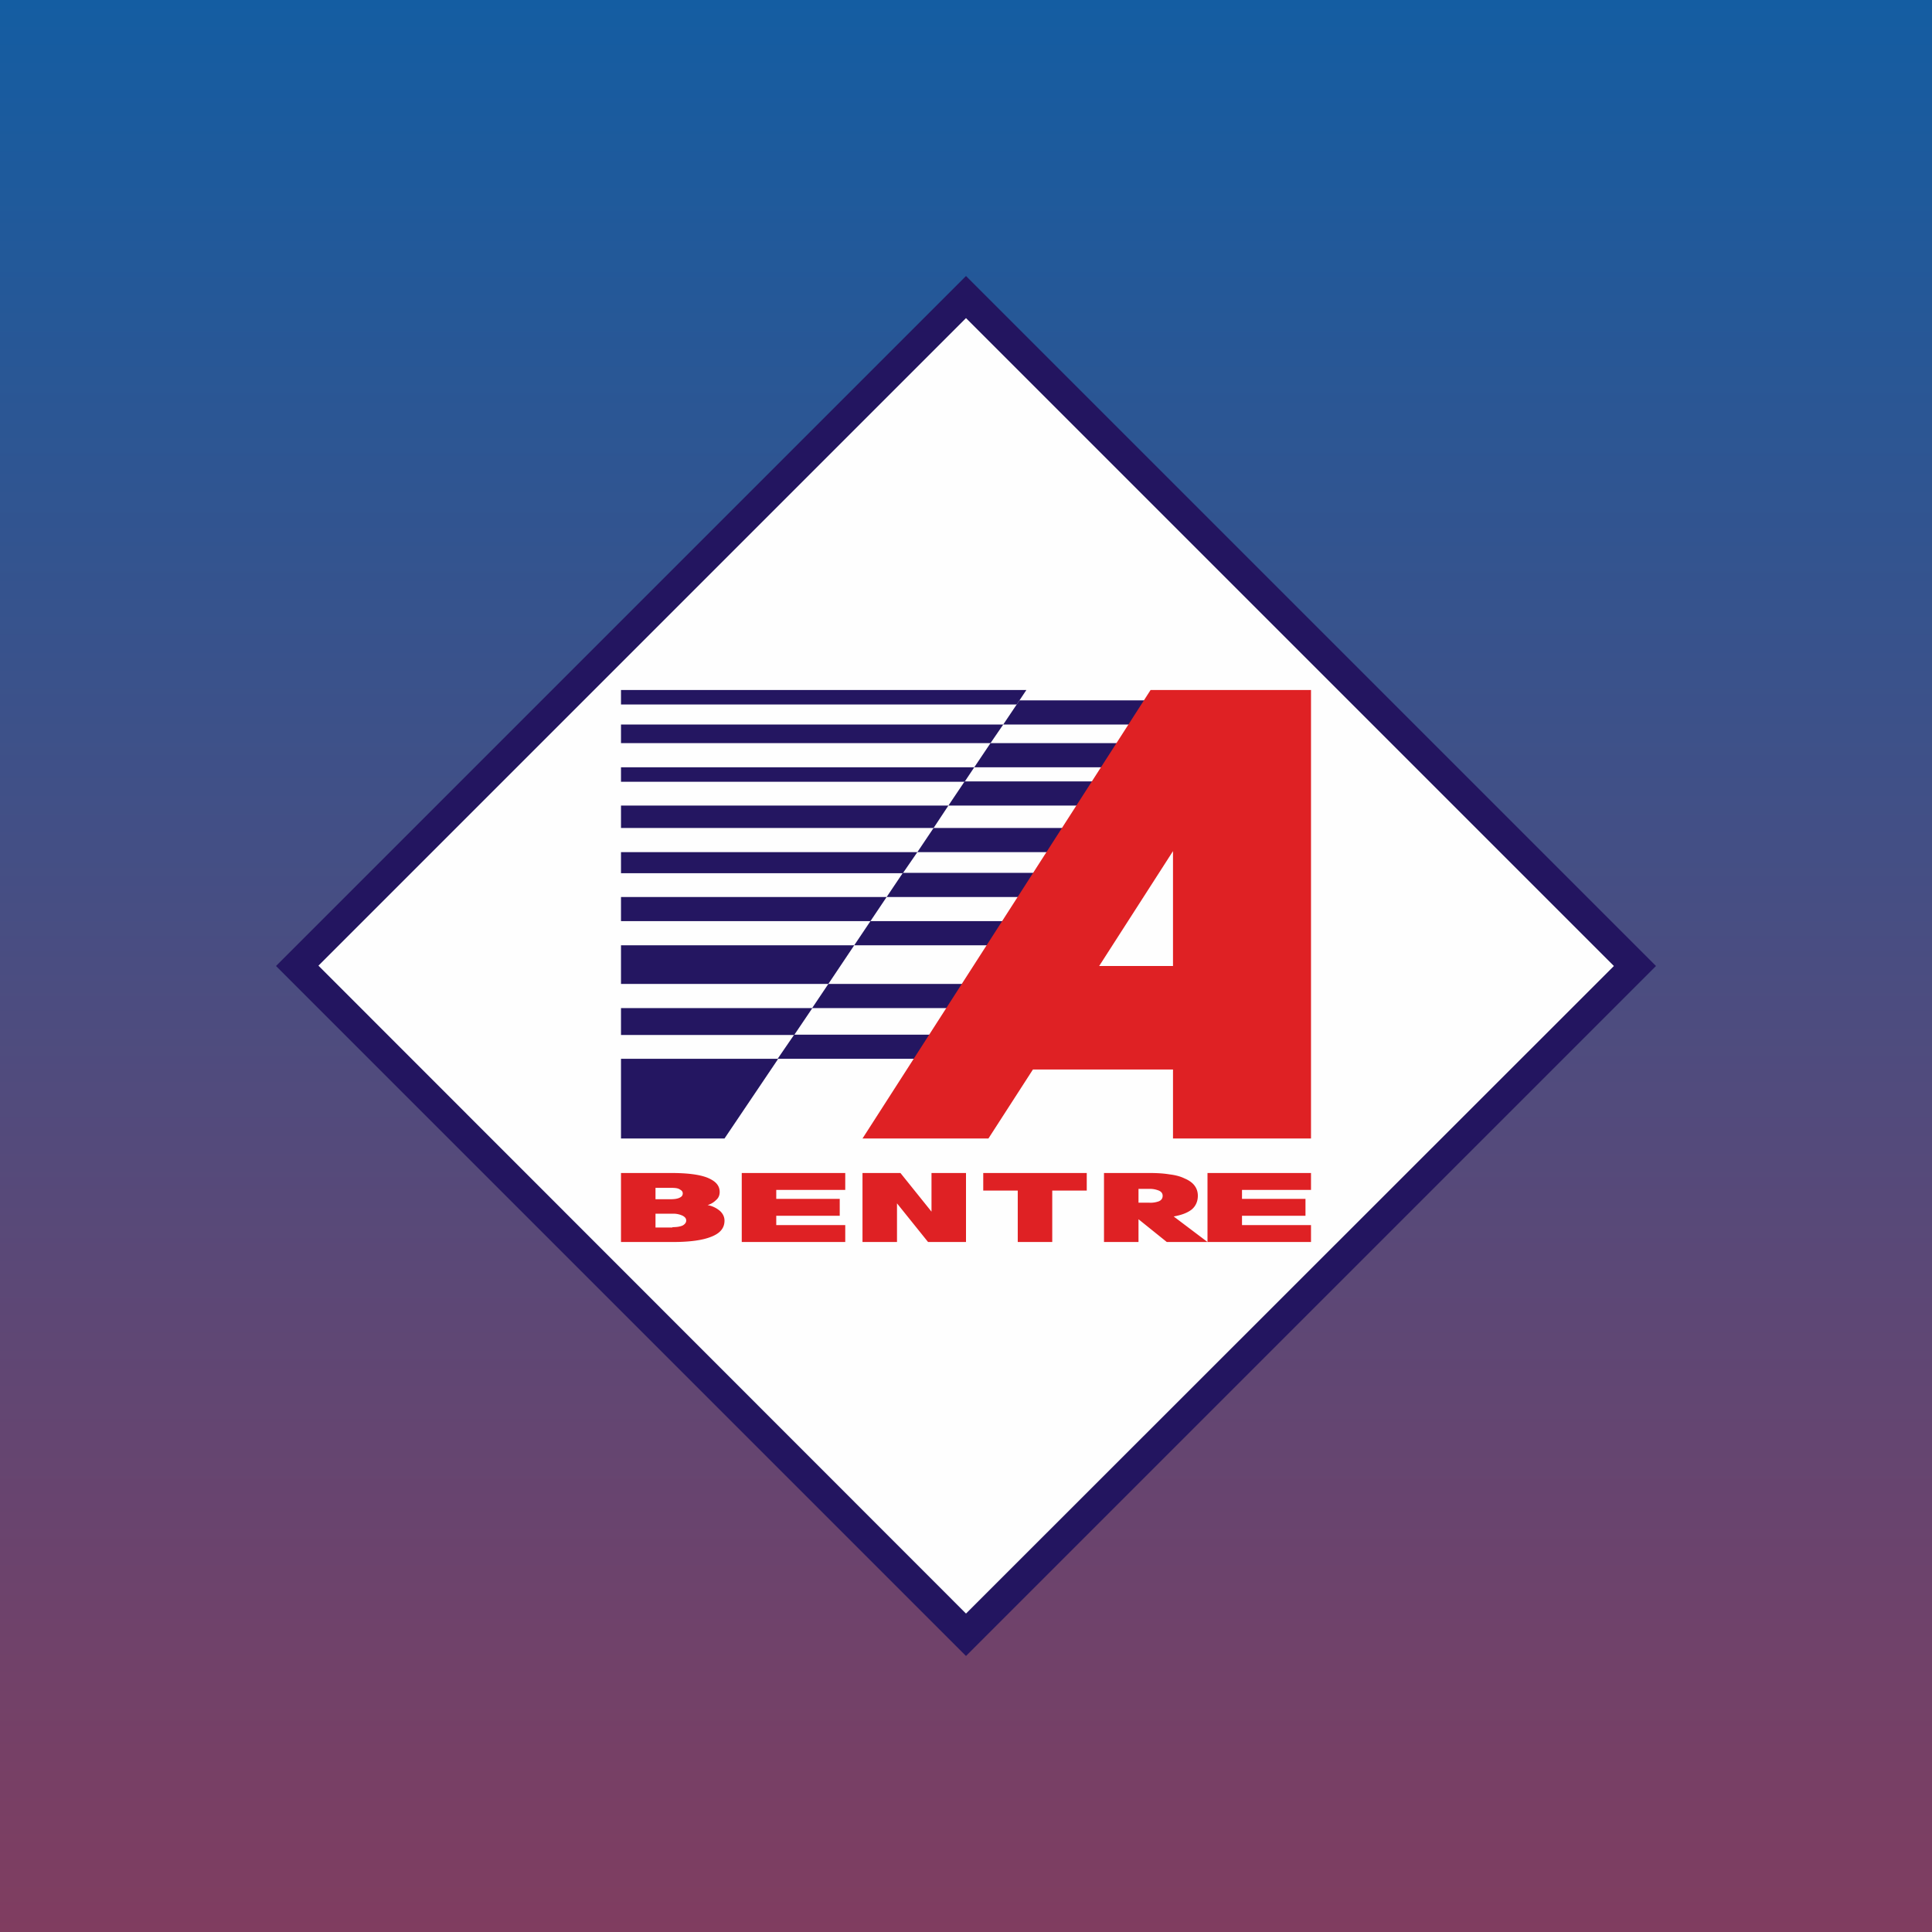
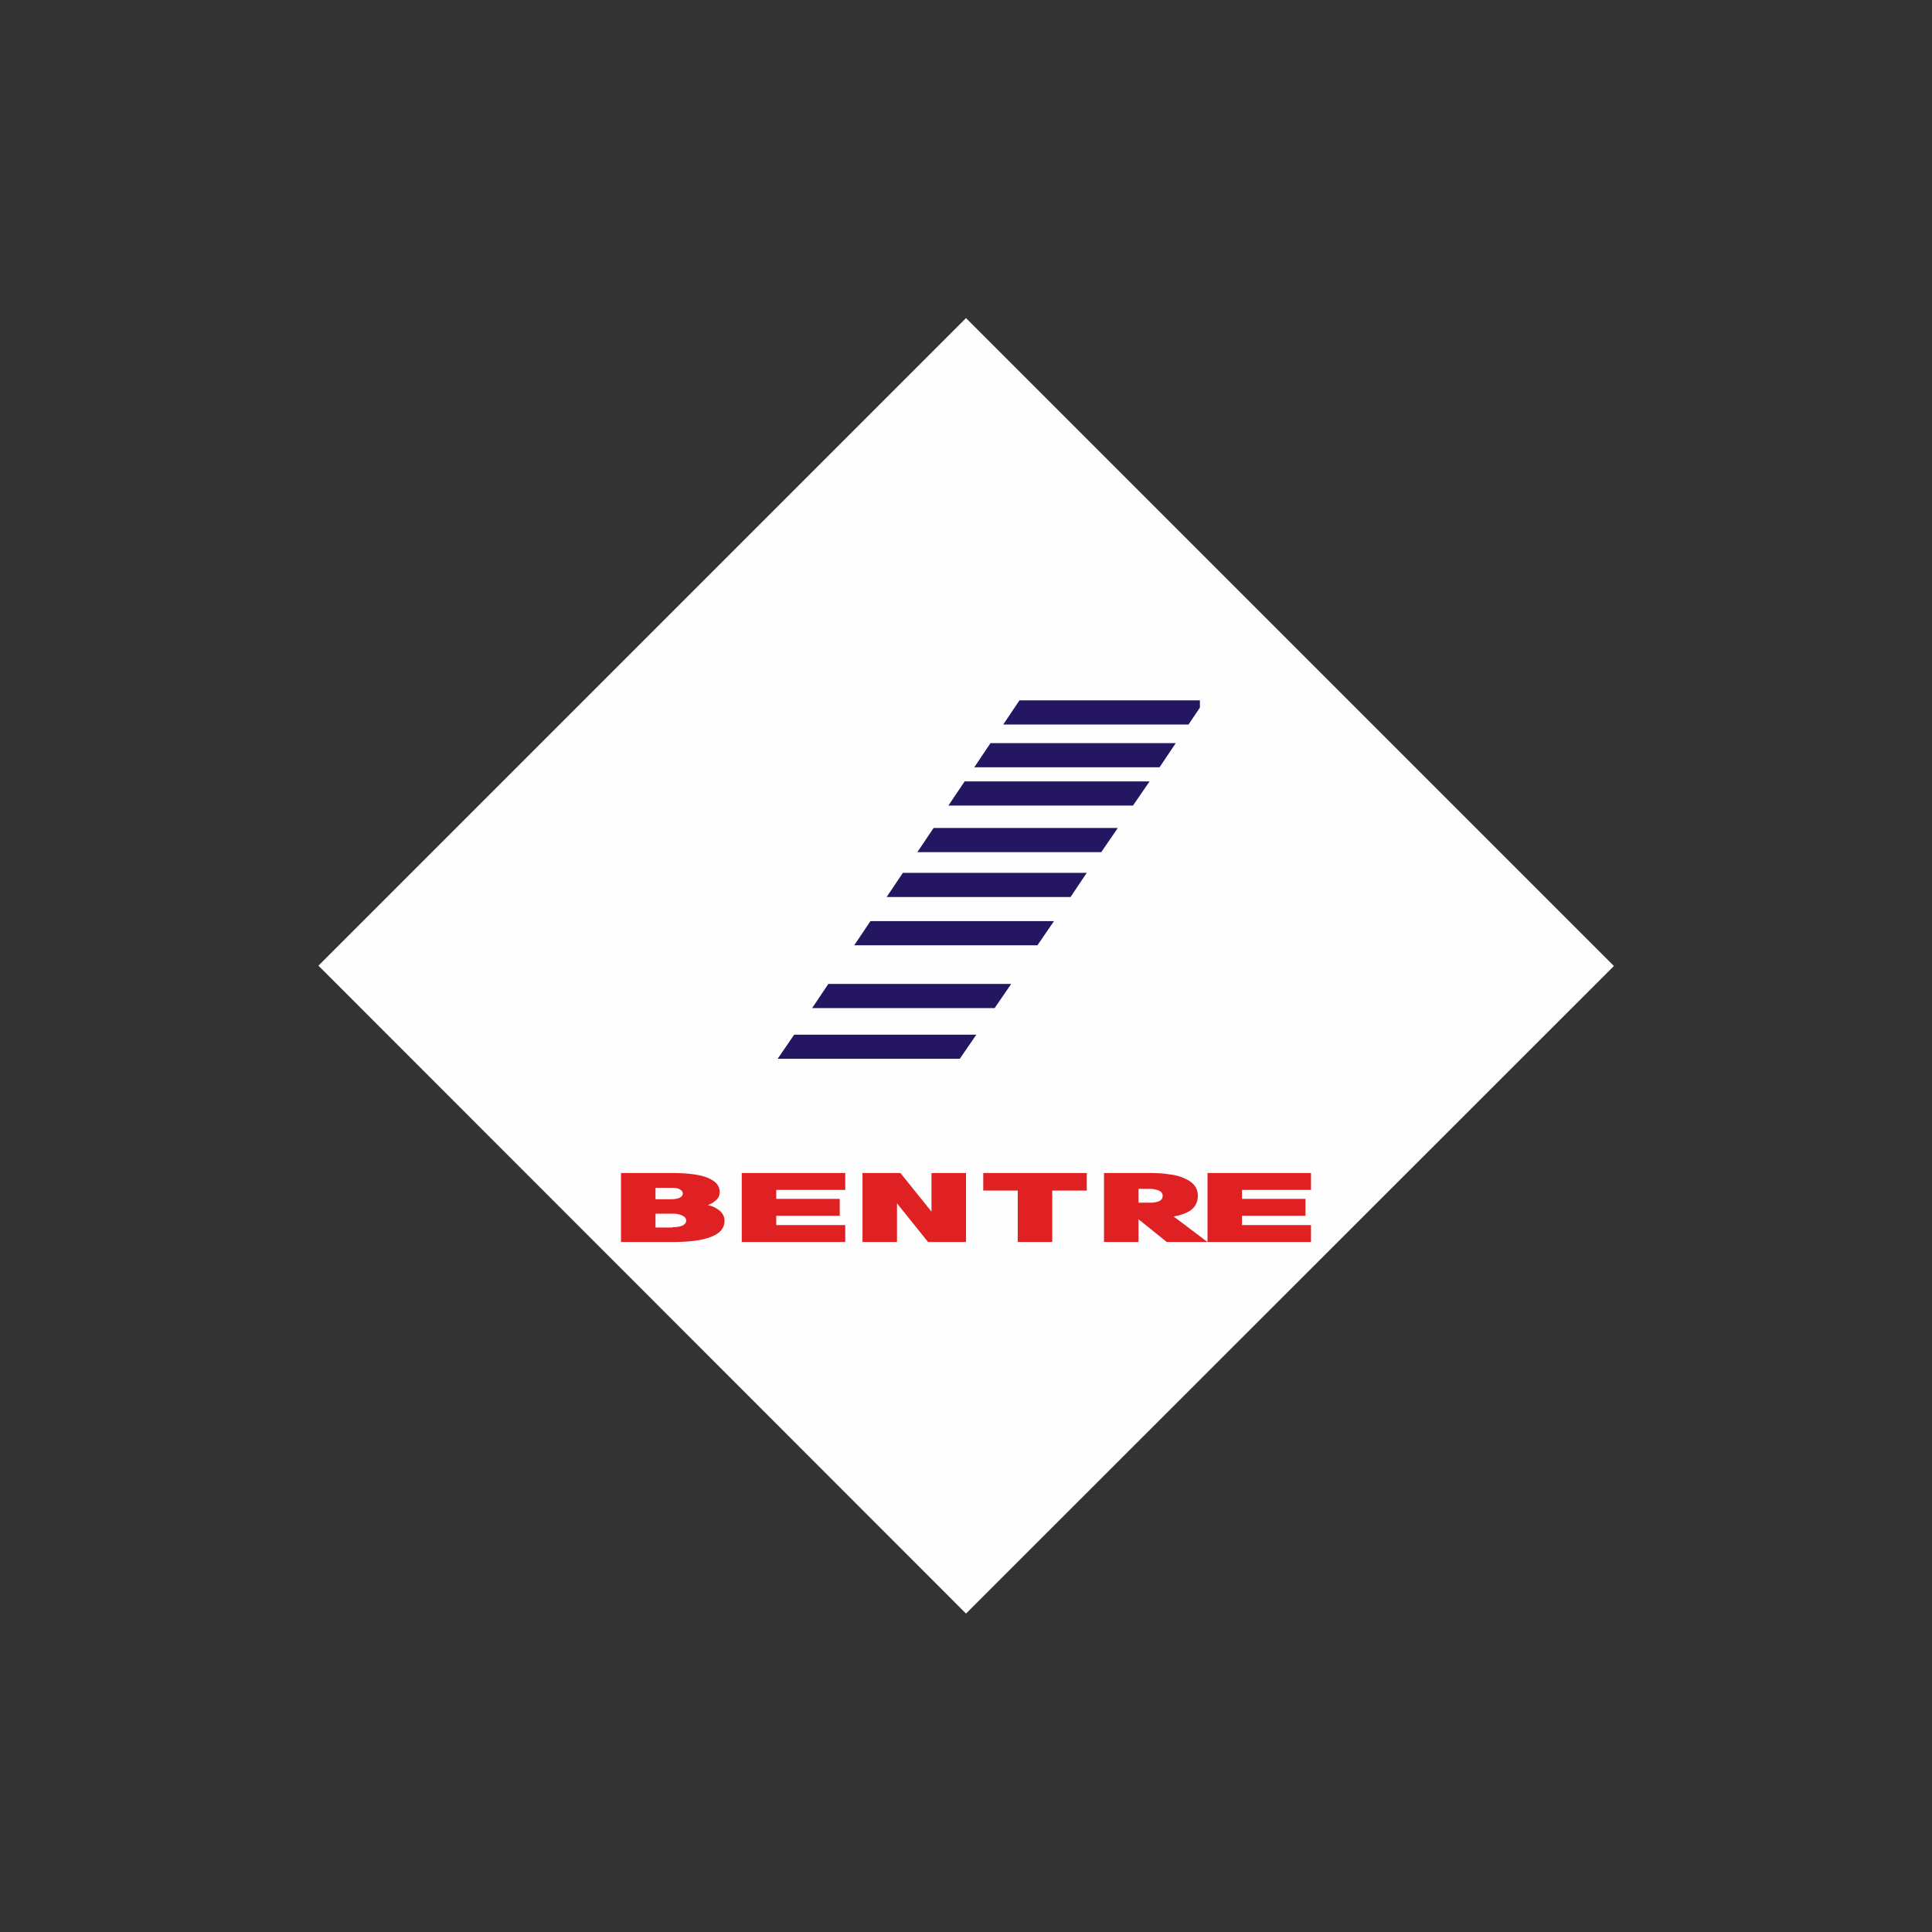
<svg xmlns="http://www.w3.org/2000/svg" width="56" height="56" viewBox="0 0 56 56">
  <rect x="0" y="0" width="56" height="56" fill="#333333" stroke="none" />
-   <path fill="url(#a)" d="M0 0h56v56H0z" />
-   <path fill="#231560" d="m28 8 20 20-20 20L8 28z" />
  <path fill="#FEFEFE" d="M28 9.22 46.78 28 28 46.77 9.23 27.99z" />
  <path d="M34.72 34.66c0 .16-.06.3-.18.4-.13.1-.3.16-.52.2L35 36h-1.18l-.82-.66V36h-1v-2h1.31c.22 0 .41.01.59.04.17.02.32.06.44.12.12.05.22.12.28.2.07.09.1.19.1.3Zm-1.02 0c0-.07-.04-.12-.11-.15a.7.7 0 0 0-.28-.05H33v.4h.3a.7.7 0 0 0 .29-.04c.07-.03.11-.08.11-.16ZM29.5 34.51h-1V34h3v.51h-1V36h-1v-1.49ZM26 34.88V36h-1v-2h1.1l.9 1.12V34h1v2h-1.1l-.9-1.12ZM21.5 34h3v.49h-2v.26h1.84v.49H22.5v.27h2V36h-3v-2ZM35 34h3v.49h-2v.26h1.84v.49H36v.27h2V36h-3v-2ZM20.51 34.93c.16.03.28.1.37.18.08.08.12.17.12.27 0 .22-.13.37-.39.47-.25.1-.62.15-1.1.15H18v-2h1.46c.44 0 .79.04 1.03.13.25.1.37.23.37.42 0 .09-.03.17-.1.23a.58.58 0 0 1-.25.15Zm-1.02.64c.14 0 .24-.02.3-.05.07-.04.1-.09.1-.14 0-.06-.03-.1-.1-.14a.63.63 0 0 0-.3-.06H19v.4h.49ZM19 34.43v.33h.45c.12 0 .21-.02.26-.05.06-.03.08-.07.08-.12 0-.04-.02-.08-.08-.11-.05-.04-.14-.05-.26-.05H19Z" fill="#DF2124" />
-   <path d="M29.75 20H18v.42h11.47l.28-.42Zm-.67 1H18v.54h10.71l.37-.54Zm-.84 1.24H18v.42h9.96l.28-.42Zm-.75 1.11H18V24h9.06l.43-.65Zm-.9 1.35H18v.61h8.17l.42-.61ZM25.7 26H18v.7h7.23l.47-.7Zm-.94 1.4H18v1.12h6.01l.75-1.12Zm-1.22 1.82H18V30h5.02l.52-.77Zm-1 1.47H18V33h3l1.55-2.3Z" fill="#241661" />
  <path d="m29.08 21 .47-.7h5.23v.21l-.33.49h-5.37Zm-.84 1.24.47-.7h5.37l-.47.7h-5.37Zm-.75 1.11.47-.7h5.36l-.48.7H27.5Zm-.9 1.35.47-.7h5.34l-.48.7H26.6ZM25.7 26l.47-.7h5.33l-.47.7H25.7Zm-.94 1.4.47-.7h5.32l-.48.7h-5.3Zm-1.22 1.82.47-.7h5.3l-.48.7h-5.29Zm-1 1.47.48-.7h5.28l-.48.7h-5.27Z" fill="#241661" />
-   <path d="M33.35 20H38v13h-4v-2h-4.06l-1.29 2H25l8.35-13Zm-1.49 8H34v-3.33L31.86 28Z" fill="#DF2124" />
  <defs>
    <linearGradient id="a" x1="28" y1="0" x2="28" y2="56" gradientUnits="userSpaceOnUse">
      <stop stop-color="#145DA2" />
      <stop offset="1" stop-color="#803D60" />
    </linearGradient>
  </defs>
</svg>